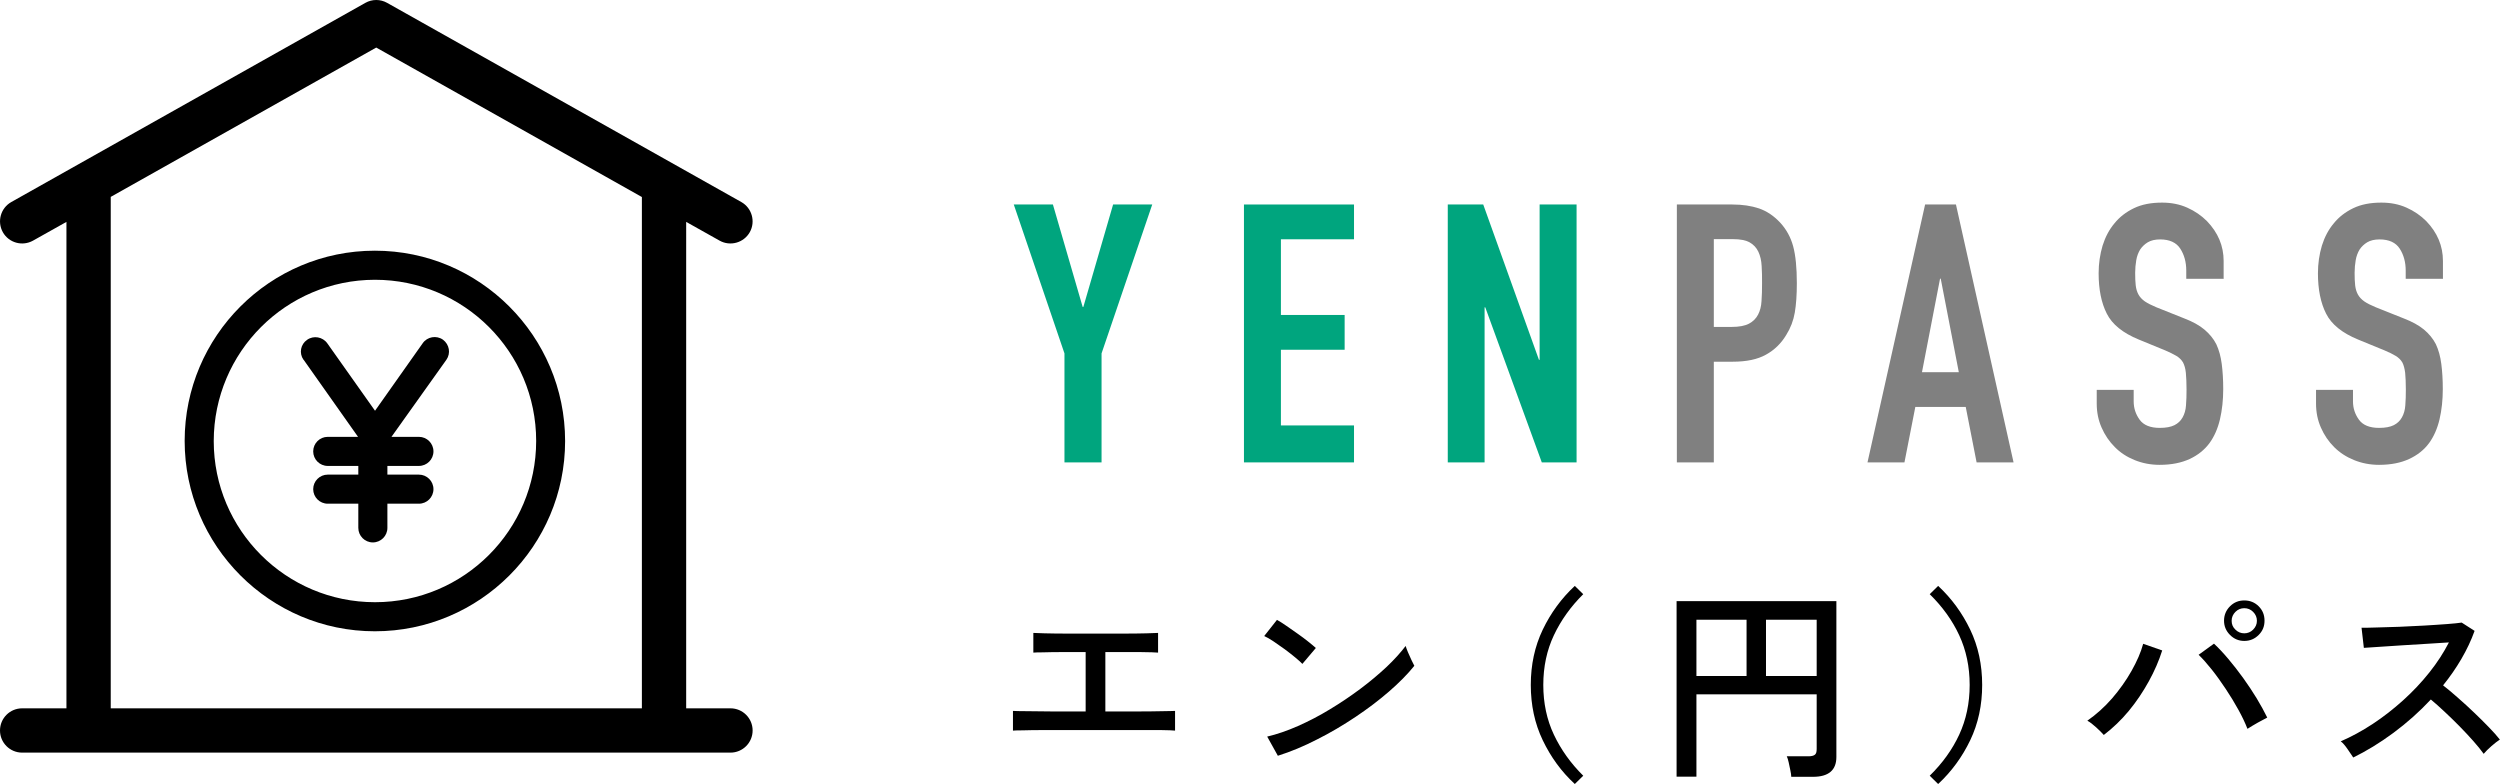
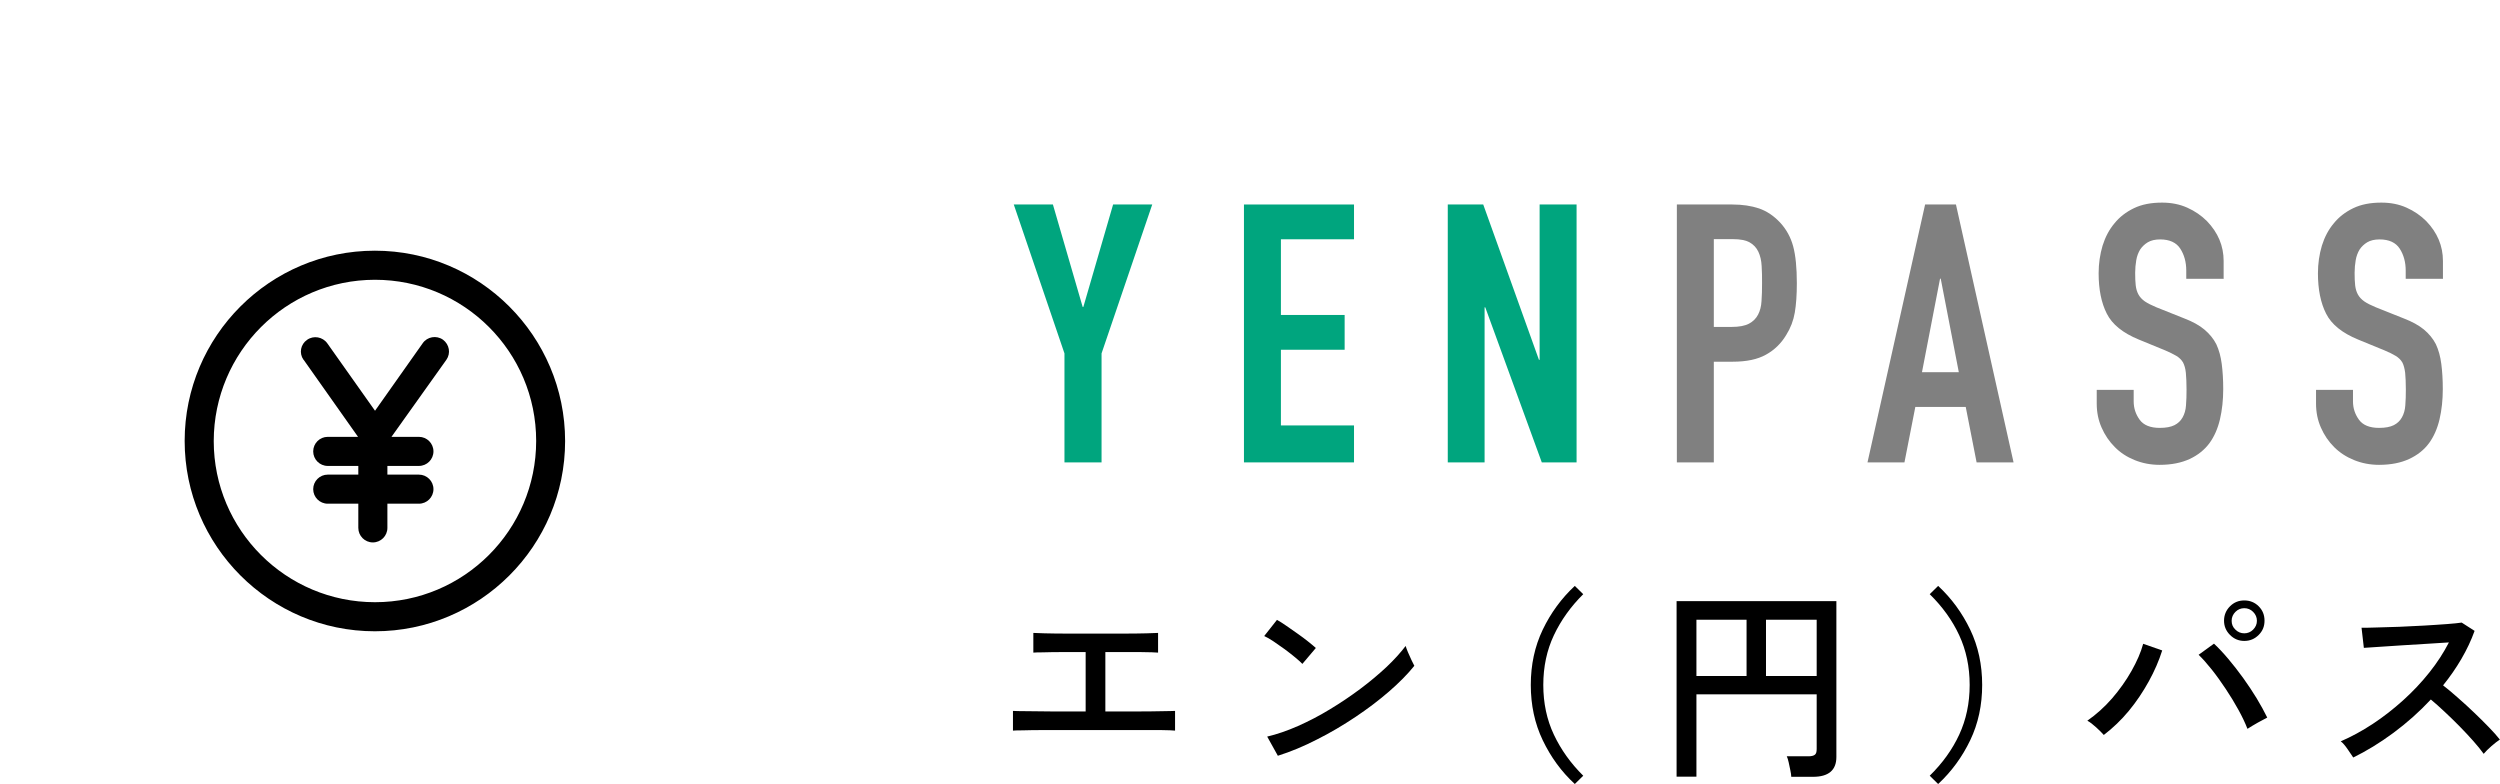
<svg xmlns="http://www.w3.org/2000/svg" id="b" width="183.99" height="57.7" viewBox="0 0 183.99 57.7">
  <defs>
    <style>.d{fill:gray;}.e{fill:#00a57e;}</style>
  </defs>
  <g id="c">
    <g>
      <g>
        <path d="M74.55,53.77v-1.45c.16,.01,.5,.02,1,.02,.5,0,1.13,.01,1.88,.02,.75,0,1.57,0,2.47,0v-4.37c-.61,0-1.19,0-1.74,0-.55,0-1.02,.01-1.39,.02-.38,0-.62,.01-.72,.02v-1.45c.13,.01,.41,.02,.84,.03,.43,.01,.97,.02,1.62,.02,.65,0,1.36,0,2.13,0s1.47,0,2.12,0c.65,0,1.19-.01,1.63-.02,.44-.01,.71-.02,.84-.03v1.45c-.16-.02-.6-.03-1.3-.04-.71,0-1.57,0-2.58,0v4.37c.86,0,1.66,0,2.39,0,.73,0,1.34-.01,1.83-.02,.49,0,.79-.02,.91-.02v1.45c-.14-.02-.49-.03-1.04-.04-.55,0-1.24,0-2.07,0h-4.8c-.67,0-1.29,0-1.86,0-.57,0-1.04,.01-1.42,.02-.38,0-.63,.01-.74,.02Z" />
        <path d="M95.86,48.87c-.11-.12-.29-.28-.53-.48-.24-.2-.5-.4-.78-.61-.29-.21-.56-.4-.83-.58-.27-.18-.5-.31-.68-.39l.94-1.19c.18,.1,.41,.24,.68,.43,.27,.18,.55,.38,.83,.58,.29,.2,.55,.4,.79,.59,.24,.19,.43,.35,.56,.47l-.99,1.17Zm-1.81,6.76l-.79-1.42c.72-.17,1.48-.43,2.27-.78,.79-.35,1.58-.76,2.35-1.23,.78-.47,1.52-.97,2.23-1.5s1.35-1.07,1.93-1.61c.57-.54,1.04-1.06,1.41-1.55,.03,.11,.09,.27,.17,.46s.17,.39,.26,.58c.09,.19,.16,.33,.21,.42-.49,.61-1.11,1.24-1.86,1.89-.75,.65-1.58,1.28-2.48,1.88-.9,.6-1.84,1.16-2.82,1.65-.97,.5-1.93,.9-2.88,1.2Z" />
        <path d="M115.9,57.7c-.99-.91-1.77-1.99-2.36-3.22-.59-1.23-.88-2.59-.88-4.07s.29-2.84,.88-4.07c.59-1.23,1.38-2.31,2.36-3.22l.62,.61c-.92,.91-1.64,1.92-2.16,3.02-.52,1.1-.78,2.32-.78,3.66s.26,2.56,.78,3.66c.52,1.1,1.24,2.11,2.16,3.02l-.62,.61Z" />
        <path d="M123.39,57.17v-12.93h11.76v11.47c0,.97-.57,1.46-1.72,1.46h-1.6c0-.13-.03-.29-.07-.49-.04-.19-.08-.38-.12-.57s-.09-.34-.14-.45h1.6c.21,0,.37-.04,.46-.11,.1-.07,.14-.21,.14-.43v-4.02h-8.85v6.06h-1.46Zm1.46-7.42h3.69v-4.14h-3.69v4.14Zm5.12,0h3.73v-4.14h-3.73v4.14Z" />
        <path d="M142.64,57.7l-.62-.61c.93-.91,1.66-1.92,2.17-3.02,.51-1.1,.77-2.32,.77-3.66s-.26-2.56-.77-3.66c-.51-1.1-1.24-2.11-2.17-3.02l.62-.61c.98,.91,1.77,1.99,2.36,3.22s.88,2.59,.88,4.07-.29,2.84-.88,4.07c-.59,1.23-1.38,2.31-2.36,3.22Z" />
        <path d="M154.83,54.09c-.12-.14-.3-.32-.55-.55-.24-.22-.46-.39-.66-.5,.66-.46,1.27-1.01,1.82-1.64,.55-.64,1.03-1.31,1.43-2.02,.4-.71,.69-1.37,.86-2l1.4,.49c-.24,.76-.57,1.52-.99,2.28-.42,.76-.9,1.48-1.46,2.16-.56,.68-1.18,1.27-1.86,1.79Zm10.57-.46c-.16-.42-.38-.88-.66-1.39-.28-.51-.59-1.02-.93-1.53-.34-.51-.68-.99-1.03-1.43-.35-.44-.67-.8-.97-1.09l1.13-.82c.33,.31,.69,.69,1.06,1.13,.37,.44,.73,.9,1.09,1.4,.36,.5,.69,1,.99,1.49,.3,.5,.56,.97,.78,1.42-.16,.08-.39,.21-.69,.37-.3,.17-.55,.32-.75,.45Zm-.23-6.46c-.41,0-.76-.15-1.05-.44-.29-.29-.44-.64-.44-1.05s.15-.77,.44-1.06,.64-.43,1.05-.43,.77,.14,1.06,.43,.43,.64,.43,1.06-.14,.76-.43,1.05c-.29,.29-.64,.44-1.06,.44Zm0-.56c.25,0,.47-.09,.65-.27,.18-.18,.28-.4,.28-.65s-.09-.47-.28-.66c-.18-.18-.4-.27-.65-.27s-.47,.09-.65,.27c-.18,.18-.28,.4-.28,.66s.09,.47,.28,.65c.18,.18,.4,.27,.65,.27Z" />
        <path d="M173.19,55.75c-.1-.15-.24-.36-.42-.62-.18-.26-.34-.45-.5-.57,.78-.34,1.56-.76,2.35-1.28s1.53-1.1,2.24-1.74c.71-.64,1.36-1.33,1.94-2.06,.58-.73,1.05-1.46,1.43-2.2-.47,.03-1,.06-1.59,.1-.59,.04-1.19,.07-1.8,.11-.61,.04-1.16,.08-1.67,.11-.51,.03-.91,.06-1.2,.08l-.17-1.48c.24,0,.61,0,1.11-.02,.5-.01,1.05-.03,1.67-.05,.61-.03,1.23-.06,1.84-.09,.61-.04,1.17-.07,1.66-.11,.49-.04,.85-.07,1.09-.11l.95,.61c-.25,.7-.58,1.39-.97,2.06-.39,.67-.84,1.32-1.35,1.95,.35,.27,.72,.58,1.11,.93,.4,.35,.79,.7,1.17,1.07,.39,.37,.75,.73,1.08,1.07,.33,.34,.61,.65,.82,.92-.17,.11-.38,.27-.62,.48-.24,.21-.43,.4-.57,.57-.2-.28-.46-.6-.77-.95-.31-.35-.65-.71-1.01-1.08-.37-.37-.73-.73-1.1-1.07-.37-.35-.7-.64-1.01-.9-.84,.9-1.76,1.72-2.76,2.46-1,.74-1.99,1.34-2.97,1.82Z" />
      </g>
      <g>
        <path class="e" d="M78.34,34.03v-8.02l-3.73-10.96h2.88l2.19,7.54h.05l2.19-7.54h2.88l-3.73,10.96v8.02h-2.72Z" />
        <path class="e" d="M91.55,34.03V15.05h8.1v2.56h-5.38v5.57h4.69v2.56h-4.69v5.57h5.38v2.72h-8.1Z" />
        <path class="e" d="M106.55,34.03V15.05h2.61l4.1,11.43h.05V15.05h2.72v18.98h-2.56l-4.16-11.41h-.05v11.41h-2.72Z" />
        <path class="d" d="M123.41,34.03V15.05h4.08c.75,0,1.4,.1,1.97,.29,.57,.2,1.08,.54,1.55,1.04,.46,.5,.78,1.08,.96,1.75s.27,1.57,.27,2.71c0,.85-.05,1.57-.15,2.16-.1,.59-.31,1.14-.63,1.65-.37,.62-.87,1.11-1.49,1.45-.62,.35-1.44,.52-2.45,.52h-1.39v7.41h-2.72Zm2.72-16.42v6.45h1.31c.55,0,.98-.08,1.28-.24,.3-.16,.52-.38,.67-.67,.14-.27,.23-.6,.25-.99,.03-.39,.04-.83,.04-1.31,0-.44,0-.87-.03-1.27-.02-.4-.1-.75-.24-1.05-.14-.3-.36-.53-.64-.69-.29-.16-.69-.24-1.23-.24h-1.41Z" />
        <path class="d" d="M137.44,34.03l4.24-18.98h2.27l4.24,18.98h-2.72l-.8-4.08h-3.71l-.8,4.08h-2.72Zm6.72-6.64l-1.33-6.88h-.05l-1.33,6.88h2.72Z" />
        <path class="d" d="M163.62,20.52h-2.72v-.61c0-.62-.15-1.16-.44-1.61-.29-.45-.79-.68-1.48-.68-.37,0-.67,.07-.91,.21-.23,.14-.42,.32-.56,.53-.14,.23-.24,.49-.29,.79s-.08,.6-.08,.92c0,.37,.01,.68,.04,.93,.03,.25,.09,.47,.2,.67,.11,.2,.26,.36,.47,.51,.21,.14,.48,.28,.84,.43l2.08,.83c.6,.23,1.09,.5,1.46,.81,.37,.31,.67,.67,.88,1.08,.2,.43,.33,.91,.4,1.45,.07,.54,.11,1.16,.11,1.85,0,.8-.08,1.54-.24,2.23-.16,.68-.42,1.27-.77,1.75-.37,.5-.86,.89-1.46,1.17-.61,.28-1.34,.43-2.21,.43-.66,0-1.27-.12-1.84-.35-.57-.23-1.06-.55-1.46-.96-.41-.41-.73-.88-.97-1.43-.24-.54-.36-1.13-.36-1.77v-1.01h2.72v.85c0,.5,.15,.95,.44,1.35,.29,.4,.79,.6,1.48,.6,.46,0,.82-.07,1.08-.2,.26-.13,.46-.32,.6-.57,.14-.25,.23-.55,.25-.89,.03-.35,.04-.73,.04-1.16,0-.5-.02-.91-.05-1.23s-.11-.58-.21-.77c-.12-.2-.29-.36-.49-.48-.21-.12-.48-.26-.81-.4l-1.95-.8c-1.17-.48-1.96-1.11-2.36-1.91-.4-.79-.6-1.78-.6-2.97,0-.71,.1-1.39,.29-2.03,.2-.64,.49-1.19,.88-1.65,.37-.46,.85-.83,1.43-1.11,.58-.28,1.27-.41,2.07-.41,.67,0,1.29,.12,1.85,.37,.56,.25,1.04,.58,1.45,.99,.82,.85,1.23,1.83,1.23,2.93v1.33Z" />
        <path class="d" d="M179.77,20.52h-2.72v-.61c0-.62-.15-1.16-.44-1.61s-.79-.68-1.48-.68c-.37,0-.67,.07-.91,.21-.23,.14-.42,.32-.56,.53-.14,.23-.24,.49-.29,.79-.05,.29-.08,.6-.08,.92,0,.37,.01,.68,.04,.93,.03,.25,.09,.47,.2,.67,.11,.2,.26,.36,.47,.51,.2,.14,.48,.28,.84,.43l2.08,.83c.6,.23,1.09,.5,1.47,.81,.37,.31,.67,.67,.88,1.08,.2,.43,.33,.91,.4,1.45,.07,.54,.11,1.16,.11,1.85,0,.8-.08,1.54-.24,2.23-.16,.68-.42,1.27-.77,1.75-.37,.5-.86,.89-1.47,1.17-.6,.28-1.34,.43-2.21,.43-.66,0-1.27-.12-1.84-.35-.57-.23-1.06-.55-1.47-.96-.41-.41-.73-.88-.97-1.43-.24-.54-.36-1.13-.36-1.77v-1.01h2.72v.85c0,.5,.15,.95,.44,1.35s.79,.6,1.48,.6c.46,0,.82-.07,1.08-.2s.46-.32,.6-.57c.14-.25,.23-.55,.25-.89,.03-.35,.04-.73,.04-1.16,0-.5-.02-.91-.05-1.23-.04-.32-.11-.58-.21-.77-.12-.2-.29-.36-.49-.48-.2-.12-.47-.26-.81-.4l-1.95-.8c-1.17-.48-1.96-1.11-2.36-1.91-.4-.79-.6-1.78-.6-2.97,0-.71,.1-1.39,.29-2.03,.2-.64,.49-1.19,.88-1.65,.37-.46,.85-.83,1.43-1.11,.58-.28,1.27-.41,2.07-.41,.68,0,1.29,.12,1.85,.37,.56,.25,1.04,.58,1.45,.99,.82,.85,1.23,1.83,1.23,2.93v1.33Z" />
      </g>
      <g>
        <g>
          <path d="M27.59,18.45c-7.72,0-14,6.28-14,14s6.28,14.01,14,14.01,14-6.28,14-14-6.28-14.01-14-14.01Zm.01,25.87c-6.55,0-11.87-5.31-11.87-11.86h0c.01-6.55,5.31-11.86,11.86-11.87,6.55,0,11.87,5.31,11.87,11.86s-5.31,11.87-11.86,11.87Z" />
          <path d="M32.61,25h-.01c-.48-.34-1.16-.22-1.49,.26l-3.51,4.97-3.51-4.96c-.34-.48-1.01-.6-1.49-.26-.48,.33-.6,.98-.27,1.46h.01s4.01,5.68,4.01,5.68h-2.23c-.59,0-1.07,.48-1.07,1.07s.48,1.07,1.07,1.07h2.25v.64h-2.25c-.59,0-1.07,.48-1.07,1.07s.48,1.07,1.07,1.07h2.25v1.78c0,.59,.48,1.07,1.07,1.07s1.07-.48,1.07-1.07v-1.78h2.32c.59,0,1.07-.48,1.07-1.07s-.48-1.07-1.07-1.07h-2.32v-.64h2.32c.59,0,1.07-.48,1.07-1.07s-.48-1.07-1.07-1.07h-2.02l4.04-5.67c.34-.48,.22-1.13-.25-1.48Z" />
        </g>
-         <path d="M53.76,52.13h-3.26V16.33l2.46,1.38c.78,.44,1.78,.16,2.22-.62,.44-.78,.16-1.78-.62-2.22L28.49,.21c-.5-.28-1.1-.28-1.6,0L.83,14.87c-.78,.44-1.06,1.43-.62,2.22,.44,.78,1.43,1.06,2.22,.62l2.46-1.38V52.13H1.63C.73,52.13,0,52.86,0,53.76s.73,1.63,1.63,1.63H53.76c.9,0,1.63-.73,1.63-1.63s-.73-1.63-1.63-1.63Zm-6.52,0H8.15V14.49L27.69,3.5l19.55,11V52.13Z" />
      </g>
    </g>
  </g>
</svg>